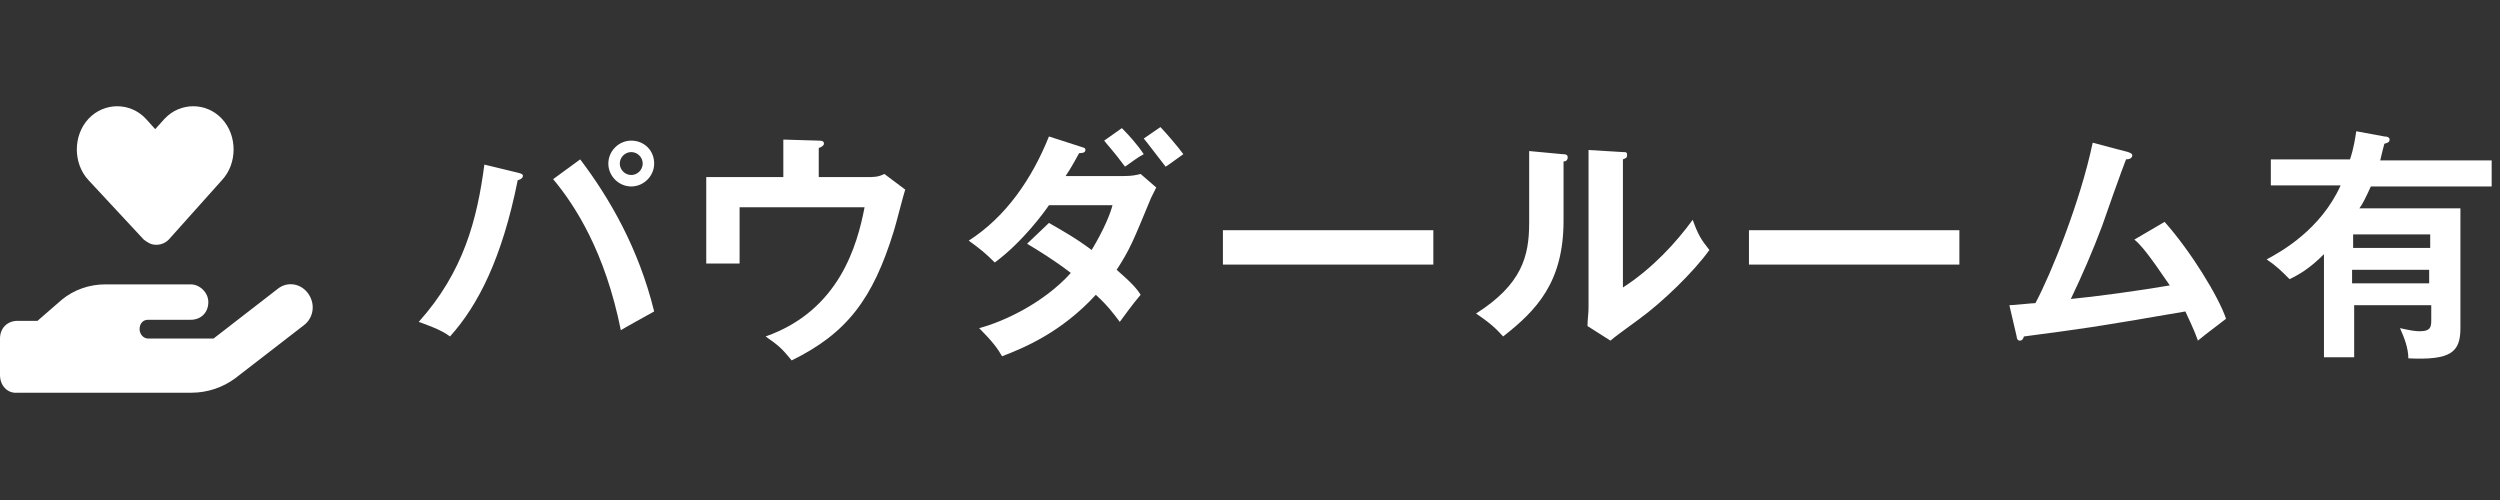
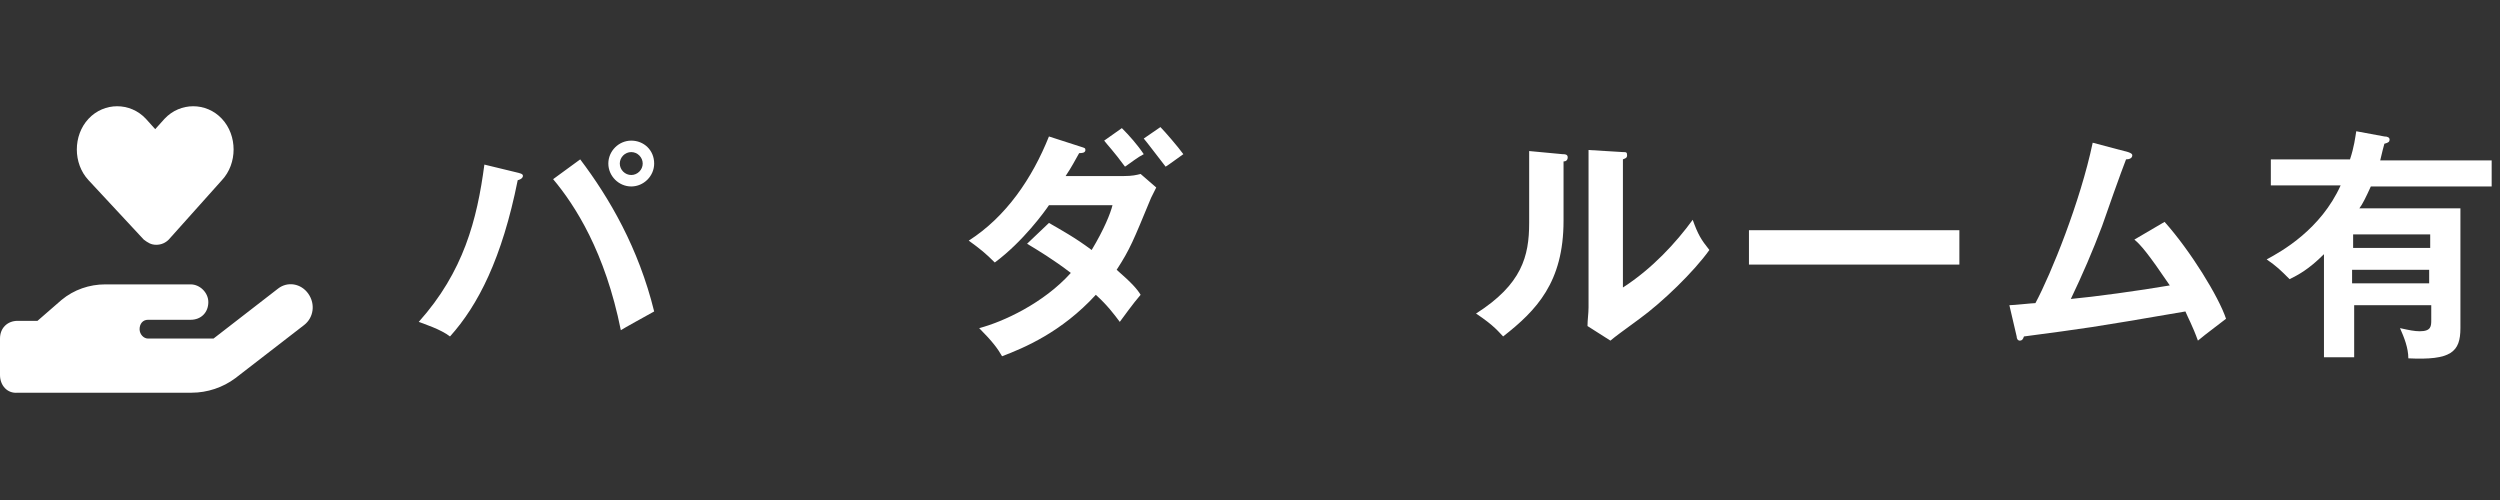
<svg xmlns="http://www.w3.org/2000/svg" version="1.1" id="レイヤー_1" x="0px" y="0px" viewBox="0 0 240 48" style="enable-background:new 0 0 240 48;" xml:space="preserve">
  <rect x="0" y="0" width="240" height="48" fill="#333333" stroke="none" />
  <style type="text/css">
	.st0{fill:#FFFFFF;}
</style>
  <g>
    <path class="st0" d="M49.8,16.6c0.4,0.1,0.4,0.2,0.4,0.3c0,0.1-0.1,0.3-0.5,0.4c-1.5,7.5-3.8,12-6.5,15c-0.9-0.7-2.5-1.2-3-1.4   c4.3-4.8,5.6-9.8,6.3-15.1L49.8,16.6z M55.7,15.3c2.8,3.7,5.6,8.5,7.1,14.6c-0.9,0.5-2.9,1.6-3.2,1.8c-1.5-7.5-4.4-12-6.5-14.5   L55.7,15.3z M62.8,15.7c0,1.2-1,2.2-2.2,2.2c-1.2,0-2.2-1-2.2-2.2s1-2.2,2.2-2.2C61.8,13.5,62.8,14.4,62.8,15.7z M59.5,15.7   c0,0.6,0.5,1.1,1.1,1.1c0.6,0,1.1-0.5,1.1-1.1c0-0.6-0.5-1.1-1.1-1.1C60,14.6,59.5,15.1,59.5,15.7z" />
-     <path class="st0" d="M83.2,17c0.7,0,1.1,0,1.7-0.3l2,1.5c-0.2,0.6-0.9,3.4-1.1,4c-2,6.5-4.5,9.8-9.8,12.4c-0.9-1.1-1.2-1.4-2.5-2.3   c7.1-2.5,8.8-8.8,9.5-12.4h-12v5.4h-3.2V17h7.4v-3.6l3.4,0.1c0.4,0,0.5,0.1,0.5,0.3c0,0.2-0.4,0.4-0.5,0.4V17H83.2z" />
    <path class="st0" d="M100.7,21.4c1.2,0.7,2.5,1.4,4.1,2.6c1.2-2,1.8-3.5,2-4.3h-6.1c-0.4,0.6-2.5,3.5-5.2,5.5   c-0.9-0.9-1.4-1.3-2.5-2.1c3.6-2.3,6.1-6,7.7-10l3.1,1c0.3,0.1,0.4,0.1,0.4,0.3c0,0.3-0.4,0.3-0.6,0.3c-0.4,0.7-0.7,1.3-1.3,2.2   h5.6c0.8,0,1.2-0.1,1.6-0.2l1.5,1.3c-0.1,0.2-0.3,0.6-0.5,1c-1.7,4.1-2,4.9-3.3,6.9c1.5,1.3,2,1.9,2.3,2.4c-0.7,0.8-1.7,2.2-2,2.6   c-0.6-0.8-1.2-1.6-2.3-2.6c-3.3,3.6-6.9,5.1-9,5.9c-0.4-0.7-0.9-1.4-2.2-2.7c2.3-0.6,6.2-2.4,8.8-5.3c-1.7-1.3-3.2-2.2-4.2-2.8   L100.7,21.4z M107.7,12.3c0.7,0.7,1.5,1.6,2.1,2.5c-0.6,0.3-1.2,0.8-1.8,1.2c-1.1-1.5-1.7-2.1-2-2.5L107.7,12.3z M111.4,12.2   c0.4,0.4,1.7,1.9,2.2,2.6c-0.3,0.2-1.5,1.1-1.7,1.2c-1.4-1.8-1.6-2.1-2.1-2.7L111.4,12.2z" />
-     <path class="st0" d="M137.6,22.1v3.3h-20.2v-3.3H137.6z" />
    <path class="st0" d="M150,14.8c0.2,0,0.5,0,0.5,0.3c0,0.3-0.2,0.4-0.4,0.4v5.7c0,5.9-2.6,8.6-5.8,11.1c-0.4-0.4-0.8-1-2.6-2.2   c4.4-2.8,5.1-5.5,5.1-8.7v-6.9L150,14.8z M155.8,14.6c0.3,0,0.4,0,0.4,0.3s-0.2,0.3-0.4,0.4v12.3c2.8-1.8,5.1-4.3,6.7-6.5   c0.5,1.4,0.8,1.9,1.6,2.9c-1.5,2.1-4.5,5-6.7,6.6c-1.9,1.4-2.2,1.6-2.8,2.1l-2.2-1.4c0-0.6,0.1-1.2,0.1-1.8V14.4L155.8,14.6z" />
-     <path class="st0" d="M188.1,22.1v3.3h-20.2v-3.3H188.1z" />
+     <path class="st0" d="M188.1,22.1v3.3h-20.2v-3.3z" />
    <path class="st0" d="M207.8,21.3c2.5,2.8,5.2,7.2,5.9,9.3c-0.1,0.1-2,1.5-2.7,2.1c-0.5-1.4-1-2.3-1.2-2.8   c-9.3,1.6-9.5,1.6-15.5,2.4c-0.1,0.3-0.2,0.4-0.4,0.4c-0.2,0-0.3-0.2-0.3-0.4l-0.7-3c0.4,0,2.2-0.2,2.5-0.2   c1.5-2.8,4.3-9.7,5.5-15.4l3.4,0.9c0.3,0.1,0.4,0.2,0.4,0.3c0,0.3-0.3,0.4-0.6,0.4c-0.4,1-2,5.5-2.3,6.4c-0.9,2.4-1.9,4.7-3,7   c2.2-0.2,6.6-0.8,9.5-1.3c-2.1-3.1-2.8-3.9-3.4-4.4L207.8,21.3z" />
    <path class="st0" d="M228.9,13.1c0.3,0,0.5,0.1,0.5,0.3s-0.1,0.3-0.5,0.4c-0.1,0.4-0.2,0.7-0.4,1.6h10.7v2.5h-11.6   c-0.5,1.1-0.8,1.7-1.1,2.1h9.7v11.5c0,2.3-0.9,3.1-5,2.9c0-1-0.4-2-0.8-2.9c0.9,0.2,1.4,0.3,1.9,0.3c1.1,0,1.1-0.5,1.1-1.1v-1.4   h-7.4v5h-2.9v-9.9c-1.5,1.5-2.5,2-3.3,2.4c-0.9-0.9-1.2-1.2-2.2-1.9c1.5-0.8,5.2-2.9,7.1-7.1h-6.7v-2.5h7.6   c0.4-1.2,0.5-2.1,0.6-2.7L228.9,13.1z M233.3,23.8v-1.3h-7.4v1.3H233.3z M225.8,25.9v1.3h7.4v-1.3H225.8z" />
  </g>
  <path class="st0" d="M8.5,17.3c-1.5-1.6-1.5-4.3,0-5.9s4-1.6,5.5,0l0.9,1l0.9-1c1.5-1.6,4-1.6,5.5,0c1.5,1.6,1.5,4.3,0,5.9L16.2,23  c-0.3,0.3-0.7,0.5-1.2,0.5s-0.8-0.2-1.2-0.5L8.5,17.3z M29.6,28.2c0.7,1,0.5,2.3-0.4,3l-6.6,5.1c-1.2,0.9-2.7,1.4-4.2,1.4H10H1.7  C0.7,37.8,0,37,0,36v-3.5c0-1,0.7-1.7,1.7-1.7h1.9l2.3-2c1.2-1,2.7-1.5,4.2-1.5h4.1H15h3.3c0.9,0,1.7,0.8,1.7,1.7  c0,1-0.7,1.7-1.7,1.7H15h-0.8c-0.5,0-0.8,0.4-0.8,0.9s0.4,0.9,0.8,0.9h6.3l6.2-4.8C27.6,27,28.9,27.2,29.6,28.2z M10.1,30.8  L10.1,30.8L10.1,30.8C10.1,30.8,10.1,30.8,10.1,30.8z" />
</svg>